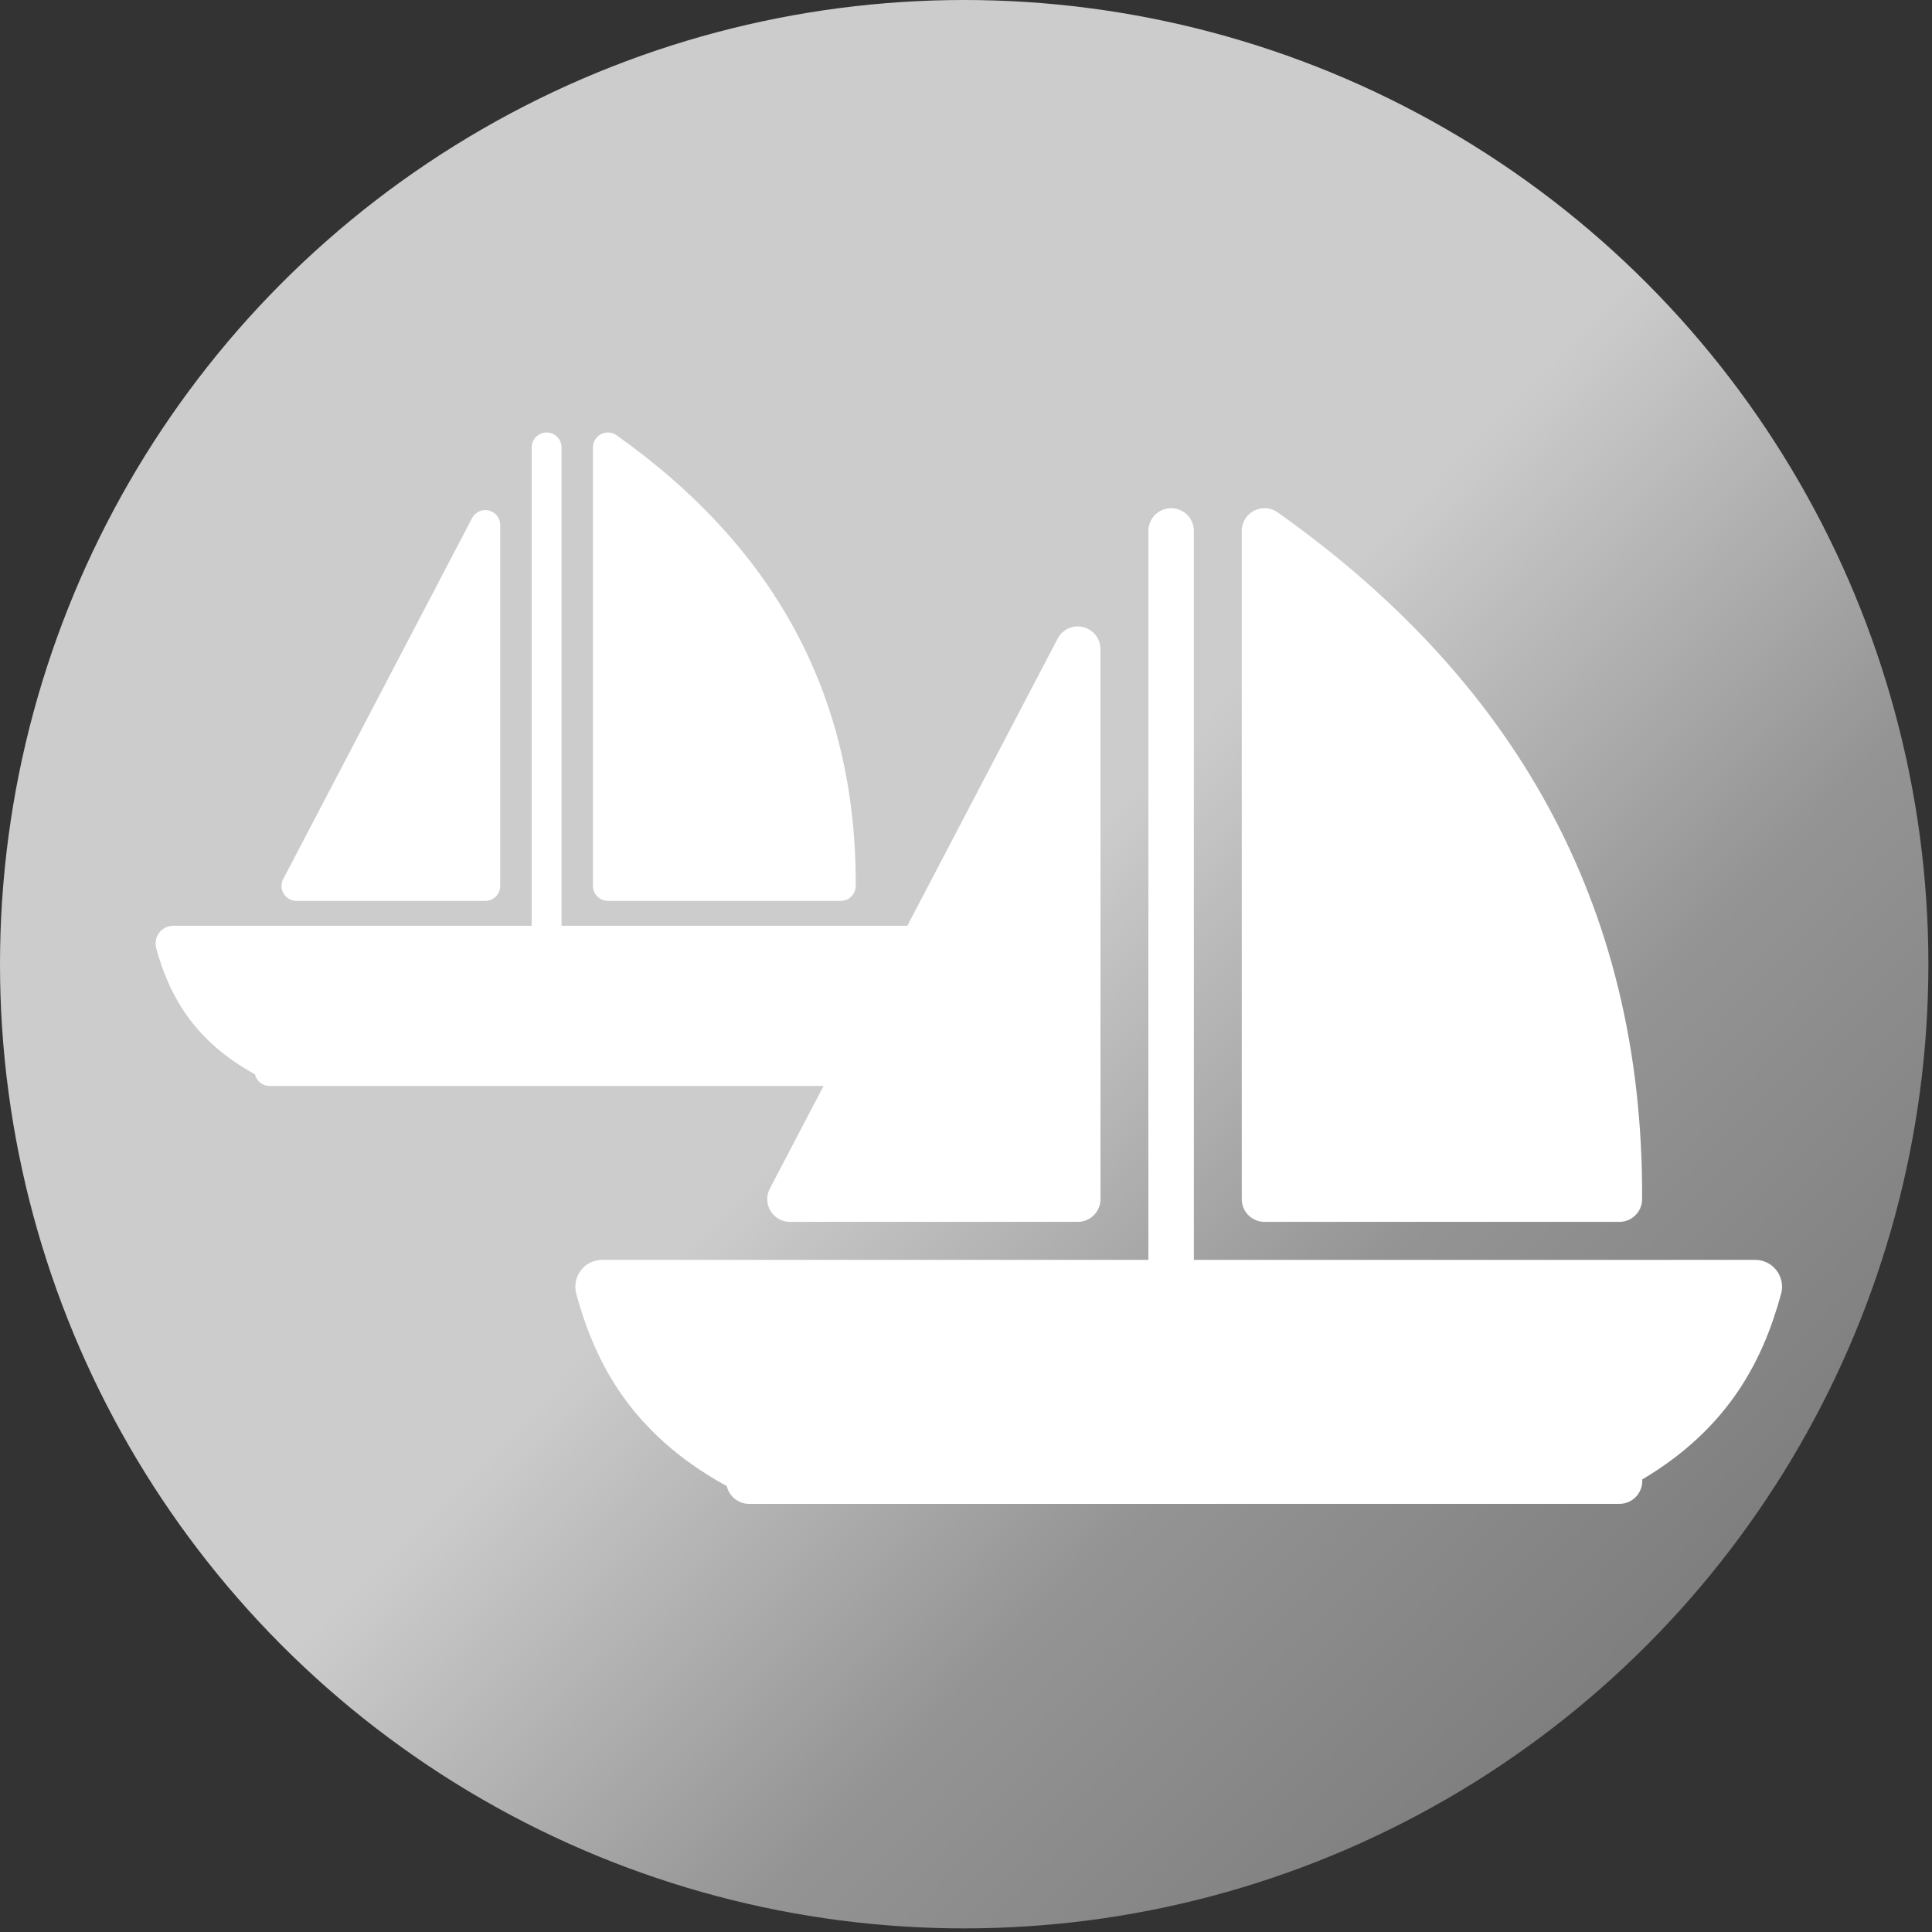
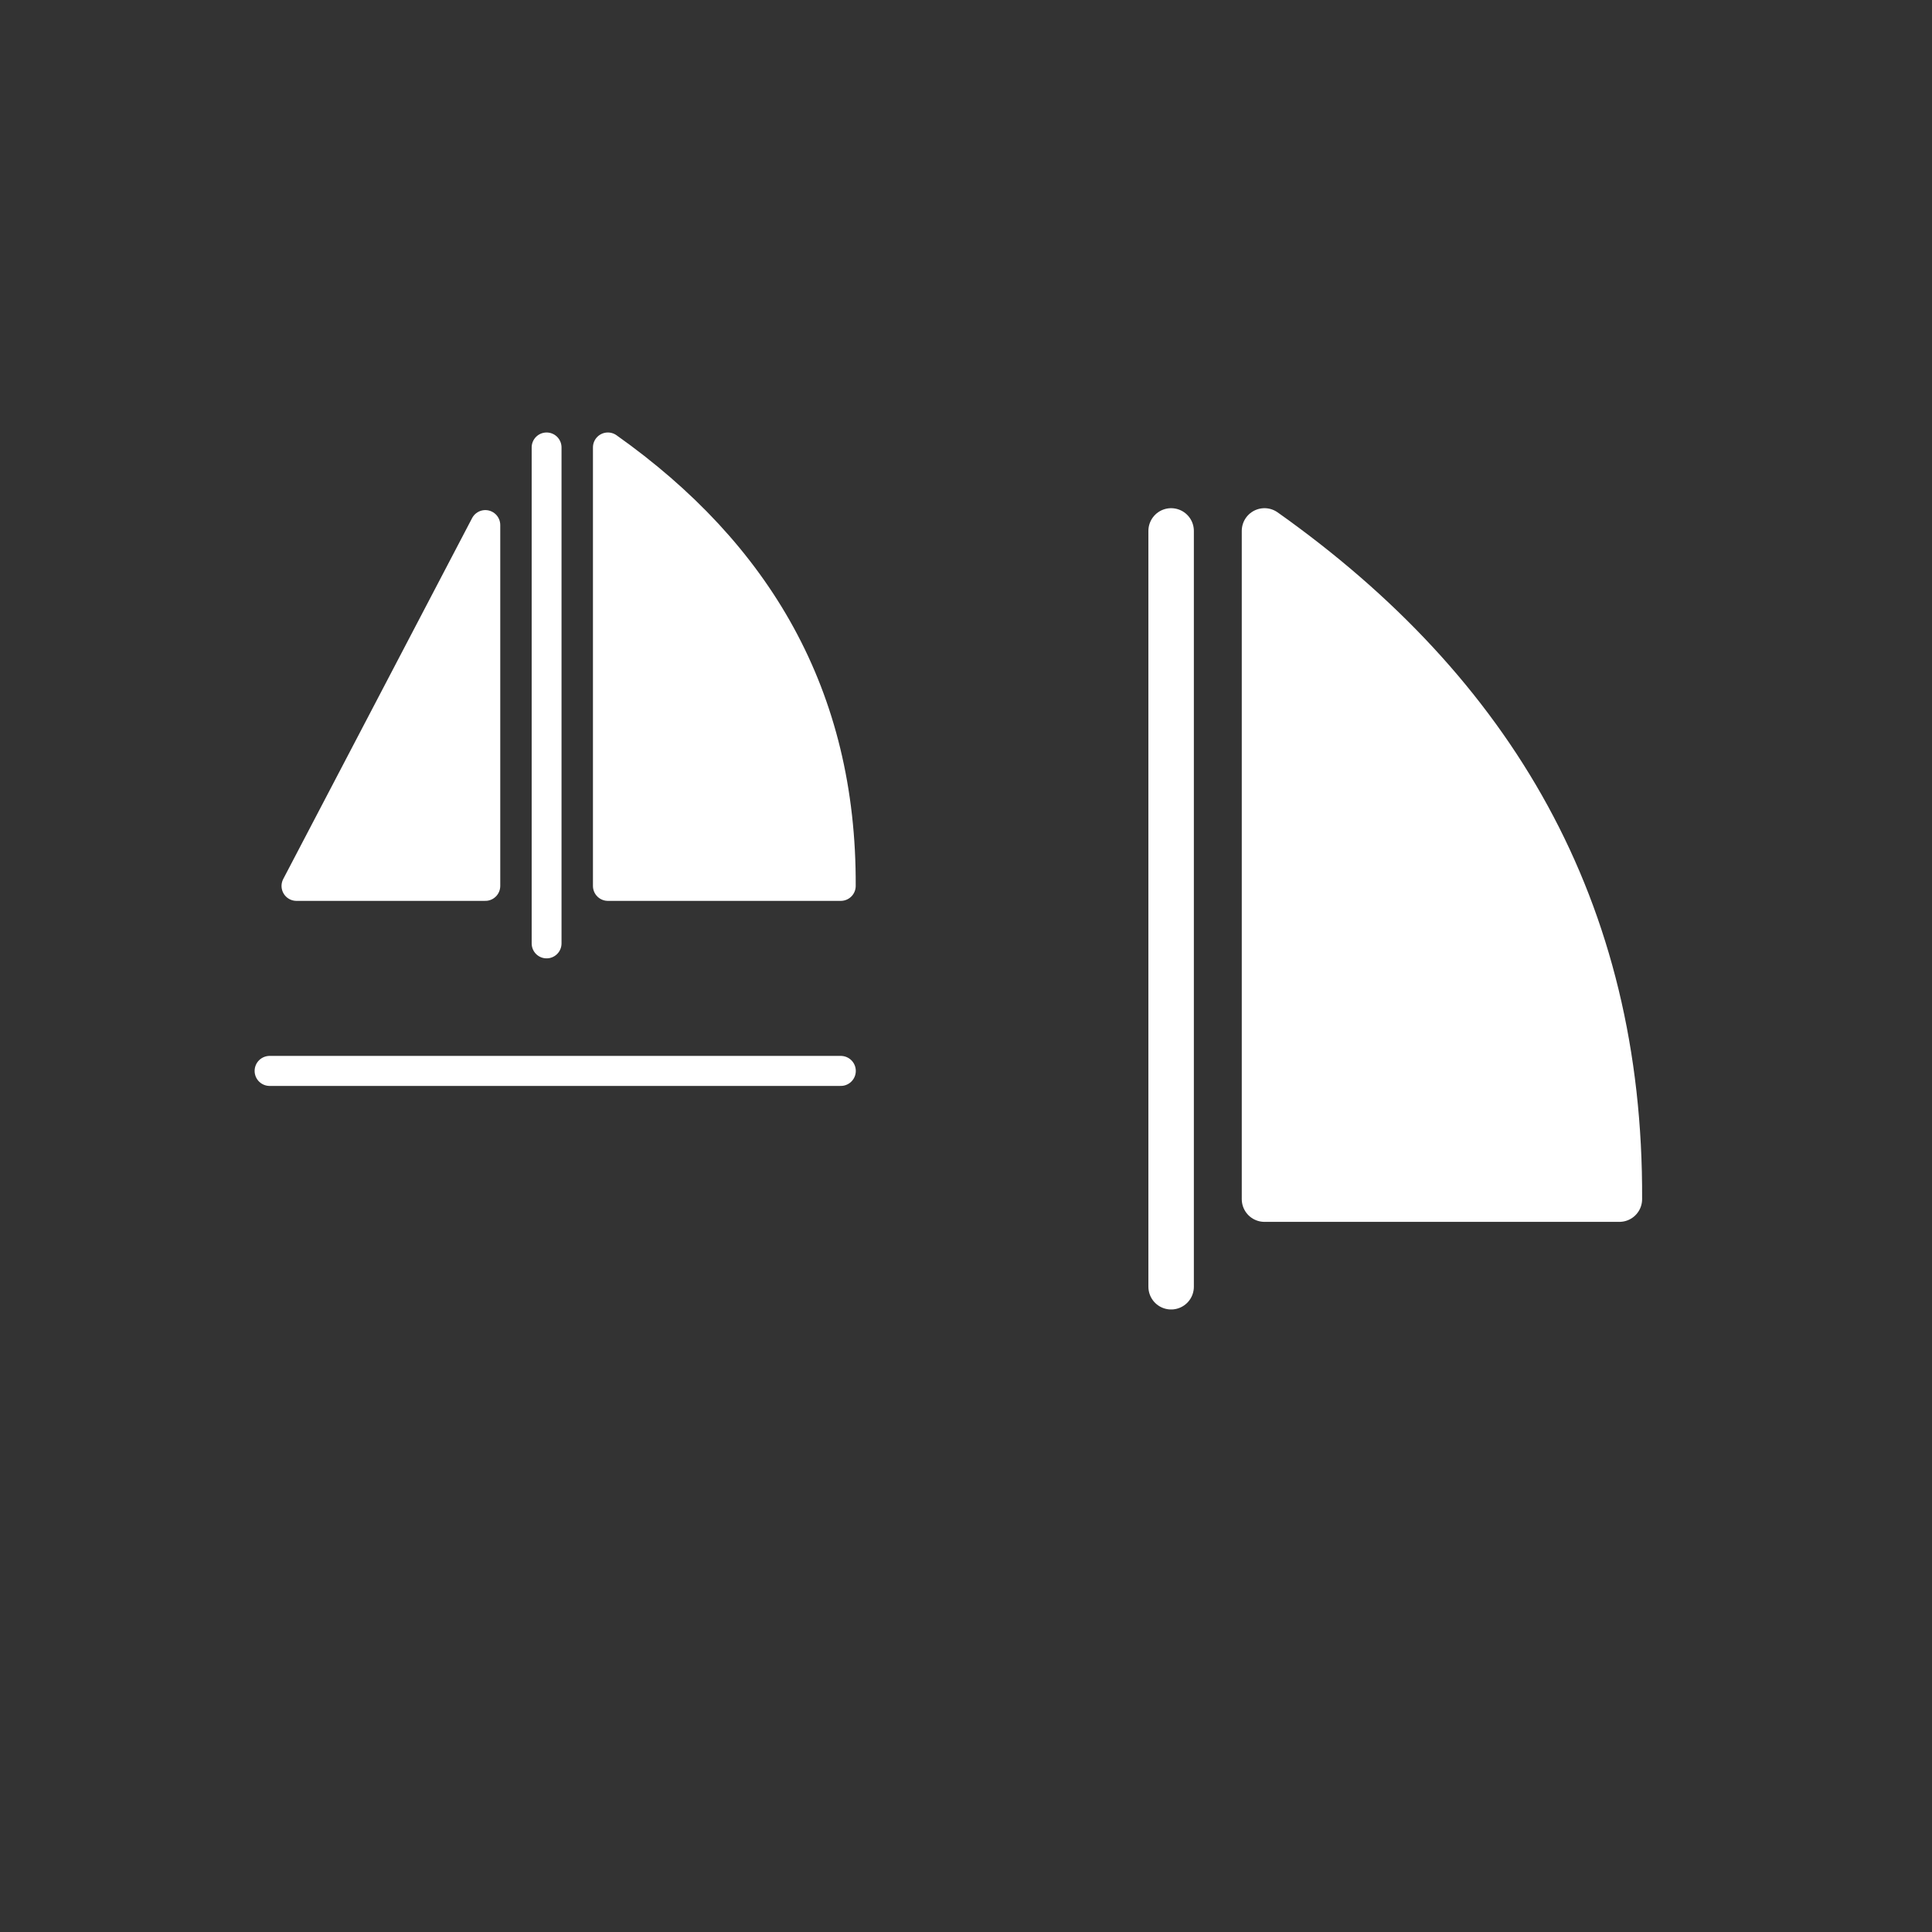
<svg xmlns="http://www.w3.org/2000/svg" width="100%" height="100%" viewBox="0 0 334 334" xml:space="preserve" style="fill-rule:evenodd;clip-rule:evenodd;stroke-linecap:round;stroke-linejoin:round;stroke-miterlimit:1.5;">
  <rect x="0" y="0" width="334" height="334" fill="#333333" stroke="none" />
  <g>
-     <circle cx="166.688" cy="166.688" r="166.688" style="fill:url(#_Linear1);" />
    <g>
      <g>
        <path d="M218.603,128.595l0,-36.811c39.322,27.865 61.592,65.345 61.352,115.519l-61.352,0l0,-78.708Z" style="fill:#fff;stroke:#fff;stroke-width:7.86px;" />
-         <path d="M186.321,207.303l0,-95.076l-49.752,95.076l49.752,0" style="fill:#fff;stroke:#fff;stroke-width:7.86px;" />
-         <path d="M129.502,256.029l150.455,0" style="fill:none;stroke:#fff;stroke-width:7.91px;" />
-         <path d="M280.12,252.581c14.421,-8.067 20.196,-18.704 23.306,-30.132l-142.075,0l0.094,0l-57.332,0c3.11,11.428 8.885,22.065 23.306,30.132" style="fill:#fff;stroke:#fff;stroke-width:9.3px;" />
        <path d="M202.462,222.449l0,-130.665" style="fill:none;stroke:#fff;stroke-width:7.86px;" />
      </g>
      <g>
        <path d="M105.088,101.505l0,-24.158c25.806,18.287 40.422,42.885 40.265,75.813l-40.265,0l0,-51.655Z" style="fill:#fff;stroke:#fff;stroke-width:5.16px;" />
        <path d="M83.902,153.16l0,-62.396l-32.651,62.396l32.651,0" style="fill:#fff;stroke:#fff;stroke-width:5.16px;" />
        <path d="M46.613,185.138l98.741,0" style="fill:none;stroke:#fff;stroke-width:5.19px;" />
-         <path d="M145.461,182.875c9.464,-5.294 13.254,-12.275 15.295,-19.775l-93.241,0l0.061,0l-37.625,0c2.041,7.5 5.831,14.481 15.295,19.775" style="fill:#fff;stroke:#fff;stroke-width:6.11px;" />
        <path d="M94.495,163.1l0,-85.753" style="fill:none;stroke:#fff;stroke-width:5.16px;" />
      </g>
    </g>
  </g>
  <defs>
    <linearGradient id="_Linear1" x1="0" y1="0" x2="1" y2="0" gradientUnits="userSpaceOnUse" gradientTransform="matrix(-119.193,-114.001,114.001,-119.193,285.881,280.689)">
      <stop offset="0" style="stop-color:#7f7f7f;stop-opacity:1" />
      <stop offset="0.47" style="stop-color:#949494;stop-opacity:1" />
      <stop offset="1" style="stop-color:#ccc;stop-opacity:1" />
    </linearGradient>
  </defs>
</svg>